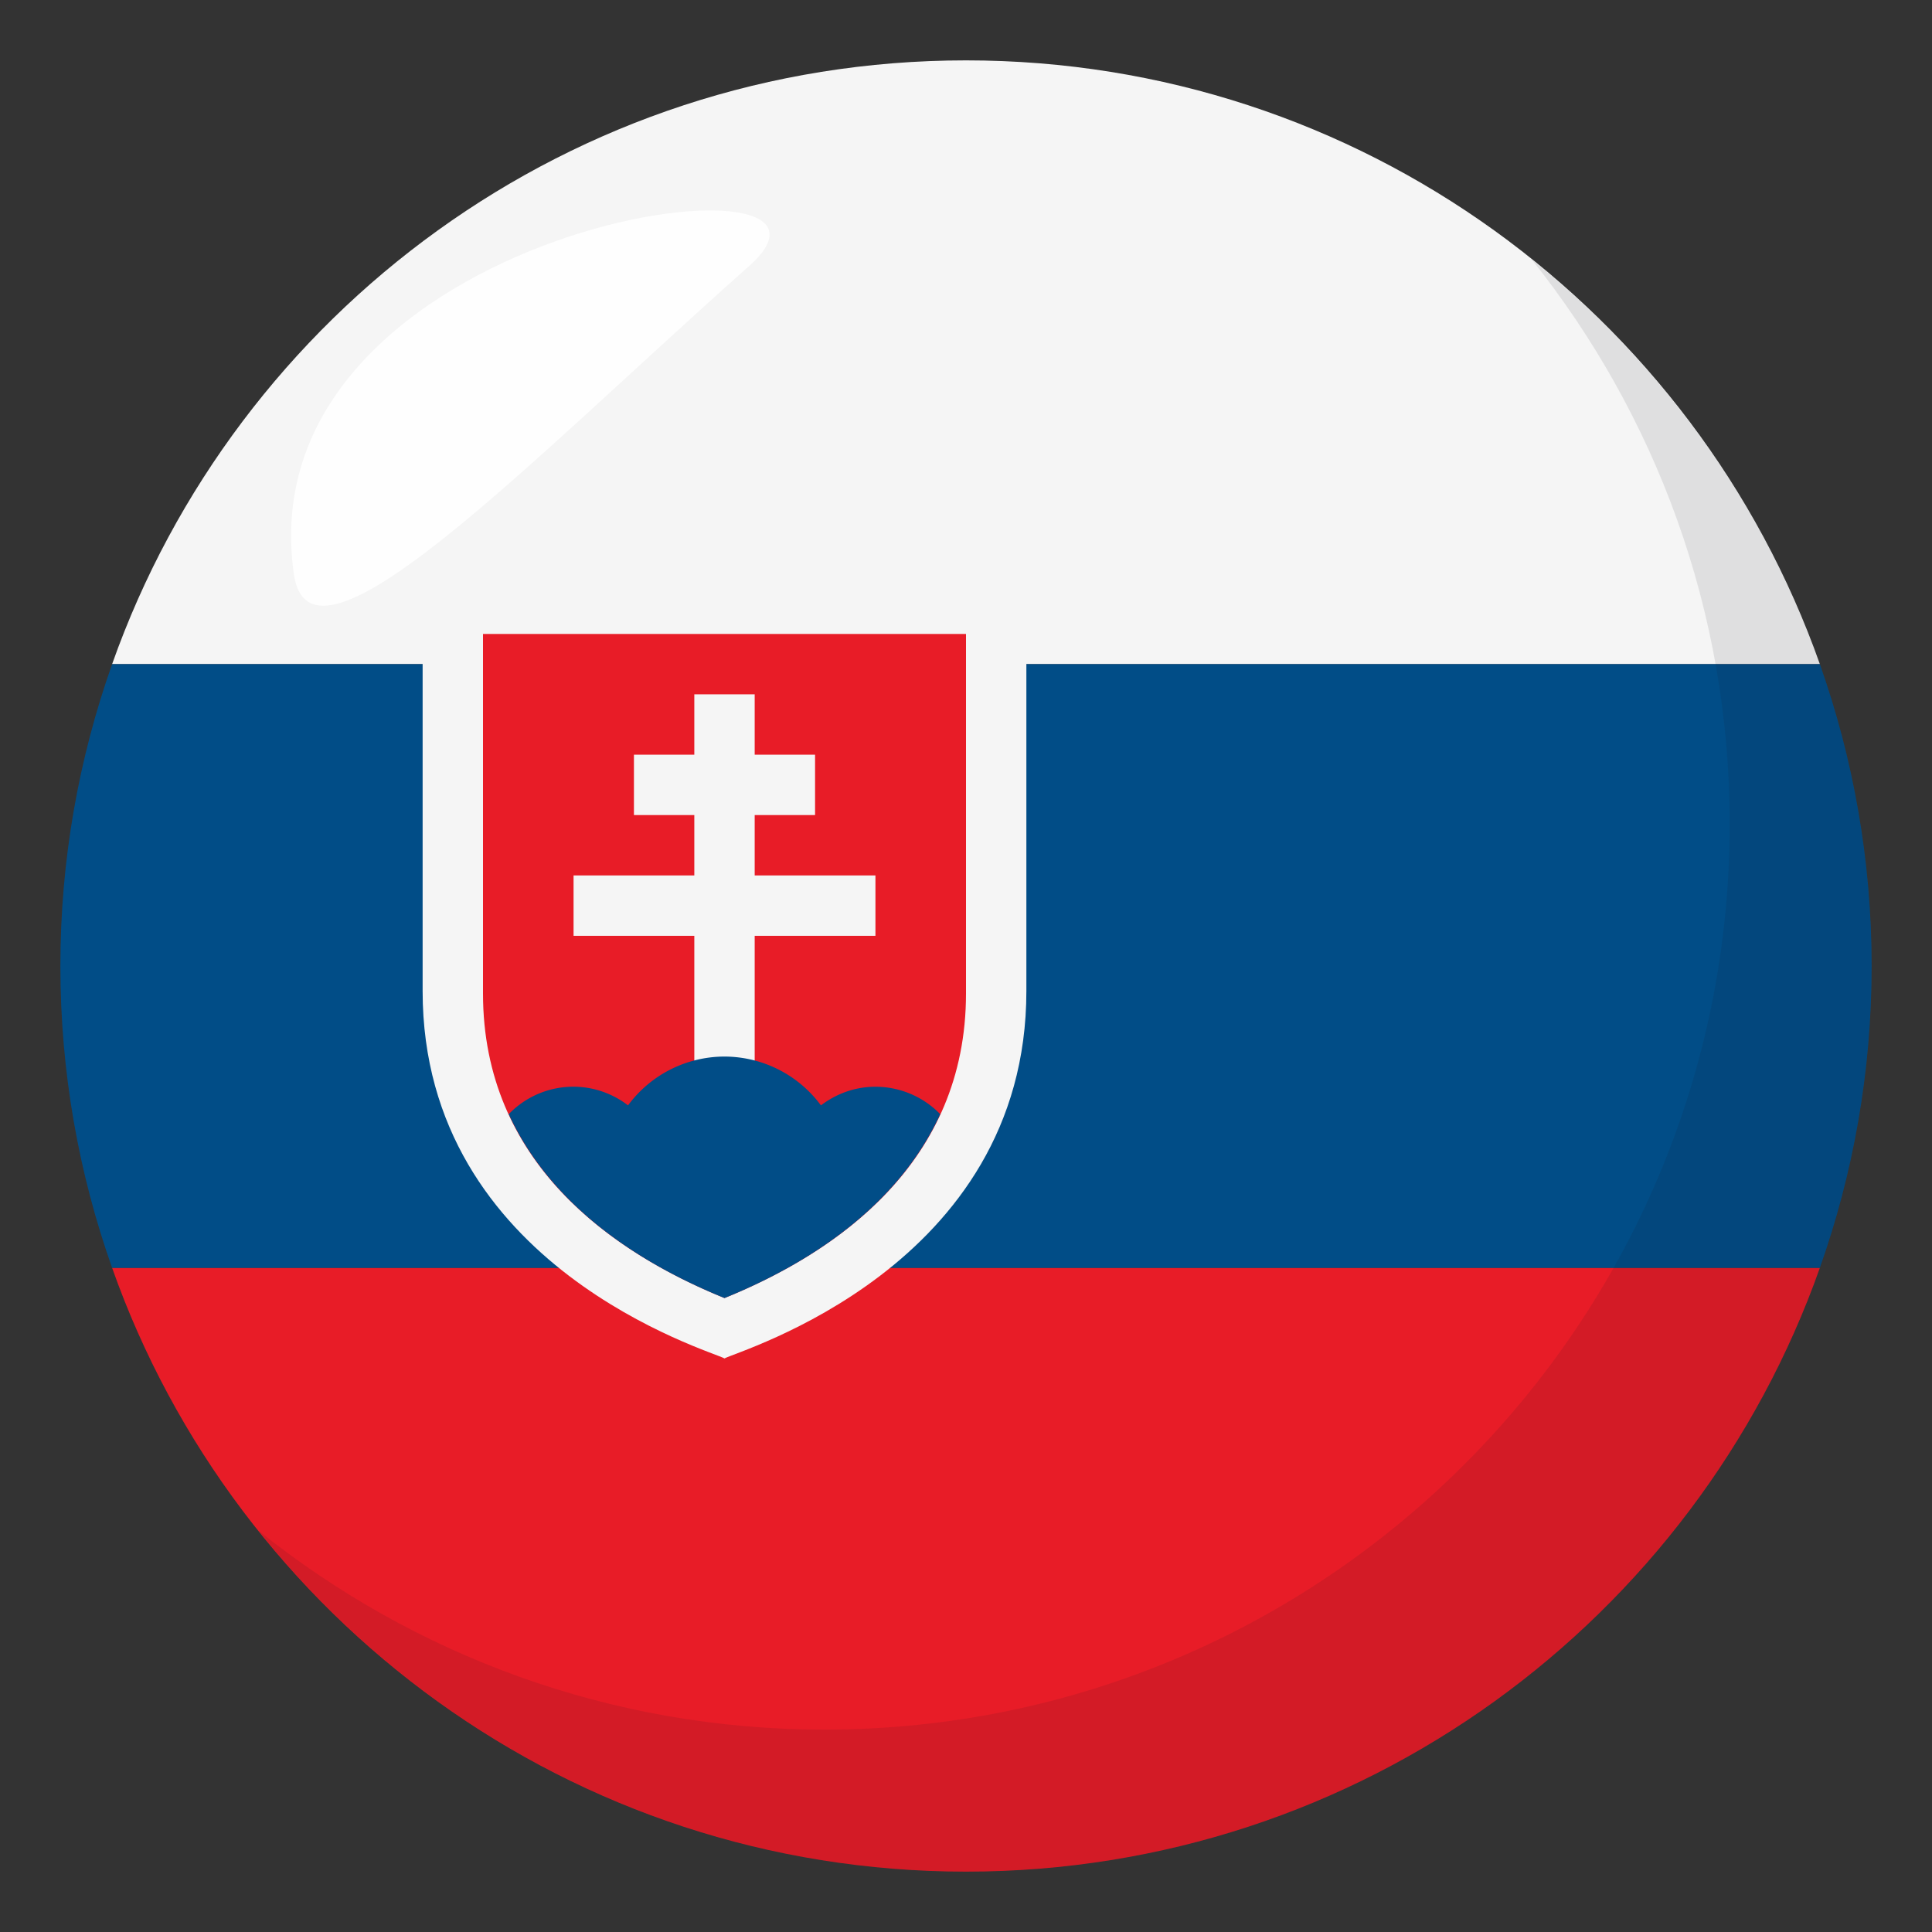
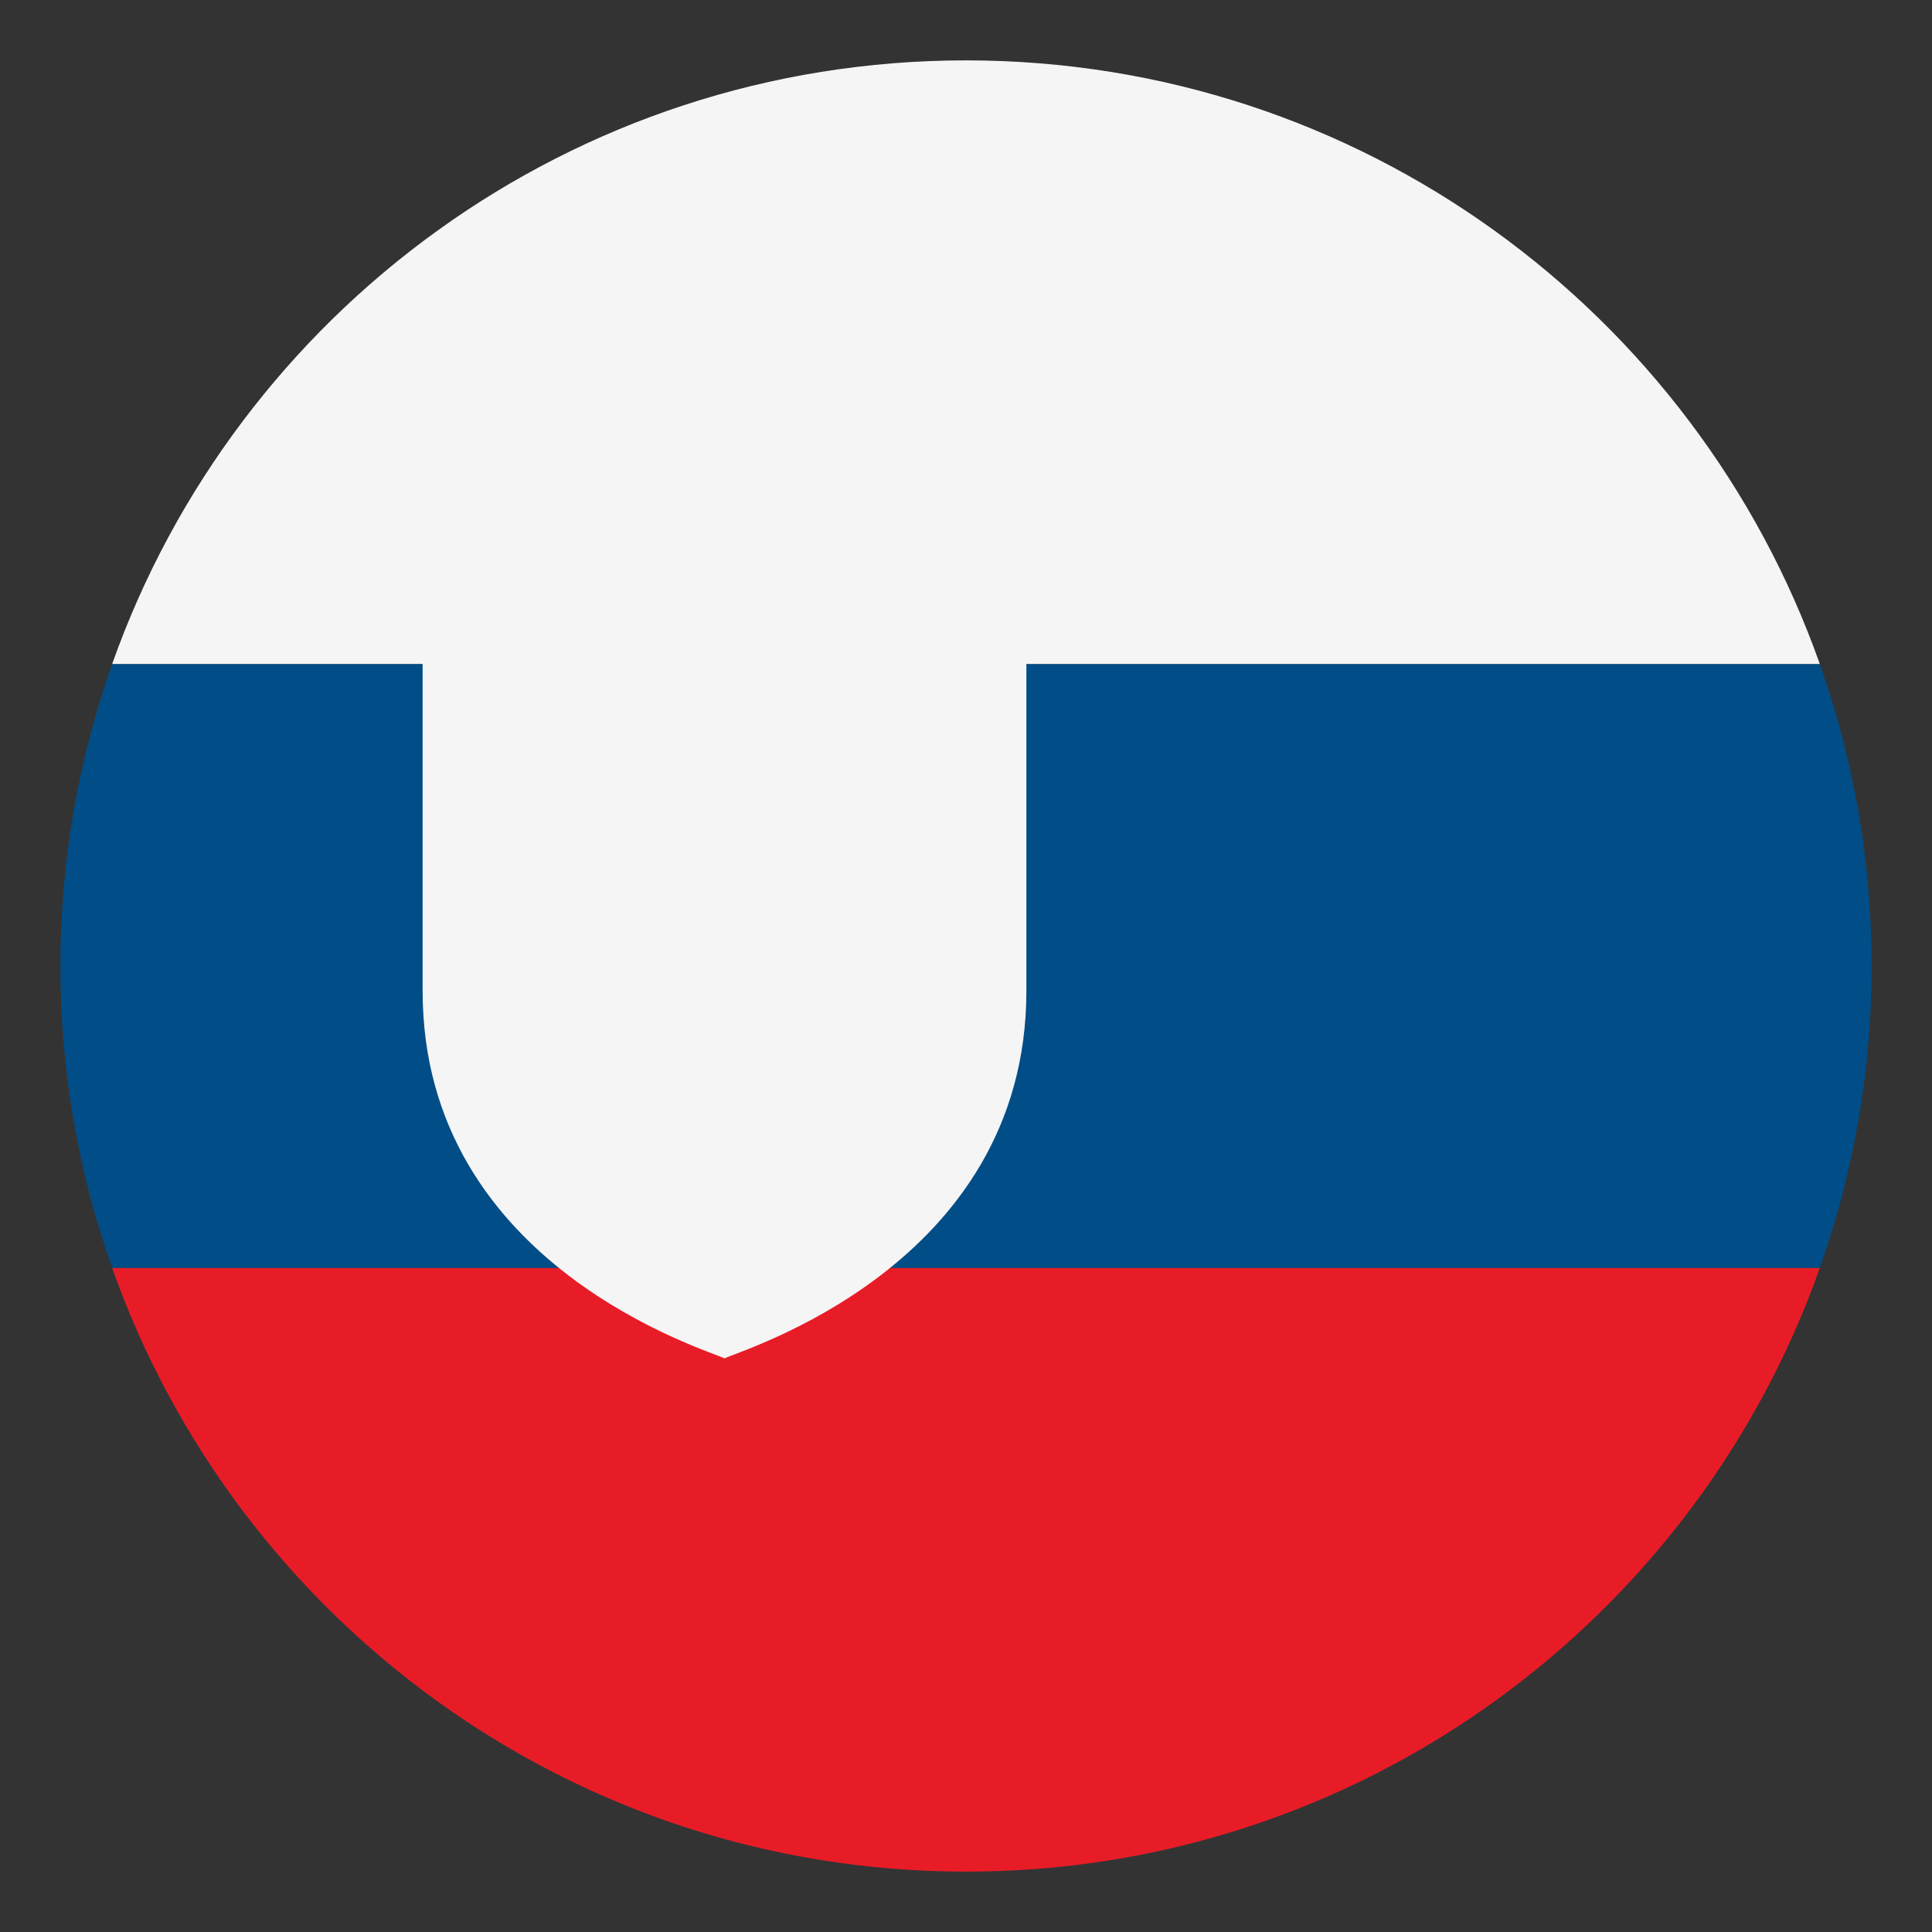
<svg xmlns="http://www.w3.org/2000/svg" width="64" height="64">
  <rect width="100%" height="100%" fill="#333333" stroke="none" />
  <path fill="#F5F5F5" d="M32 2C18.938 2 7.833 10.35 3.714 22h56.571C56.166 10.35 45.061 2 32 2z" />
  <path fill="#E81C27" d="M32 62c13.061 0 24.166-8.35 28.285-20H3.714C7.833 53.65 18.938 62 32 62z" />
  <path fill="#014D87" d="M3.714 22C2.607 25.129 2 28.492 2 32s.607 6.871 1.714 10h56.571C61.391 38.871 62 35.508 62 32s-.609-6.871-1.715-10H3.714z" />
  <path fill="#F5F5F5" d="M33.887 19H14v13.827C14 42 23.592 44.758 24 45c.406-.242 10-3 10-12.173V19h-.113z" />
-   <path fill="#E81C27" d="M16 21v11.91c0 5.605 4.258 8.568 8 10.09 3.742-1.521 8-4.484 8-10.09V21H16z" />
  <path fill="#F5F5F5" d="M23 23h2v14h-2z" />
-   <path fill="#F5F5F5" d="M19 29h10v2H19zm2-4h6v2h-6z" />
-   <path fill="#014D87" d="M23.998 35a3.977 3.977 0 0 0-3.194 1.617 2.968 2.968 0 0 0-3.951.291C18.281 40.012 21.273 41.893 24 43c2.727-1.107 5.719-2.988 7.146-6.092A2.991 2.991 0 0 0 28.998 36c-.68 0-1.299.234-1.803.617A3.984 3.984 0 0 0 23.998 35z" />
-   <path opacity=".1" fill="#1A1626" d="M50.736 8.59c4.096 5.131 6.563 11.623 6.563 18.701 0 16.568-13.43 30.004-29.994 30.004-7.101 0-13.61-2.479-18.745-6.594C14.054 57.58 22.502 62 32.002 62c16.566 0 29.994-13.432 29.994-30 0-9.473-4.402-17.91-11.26-23.41z" />
-   <path opacity=".9" fill-rule="evenodd" clip-rule="evenodd" fill="#FFF" d="M9.734 19.014c.549 3.865 7.767-3.699 15.08-10.201 4.717-4.184-16.731-1.428-15.08 10.201z" />
</svg>